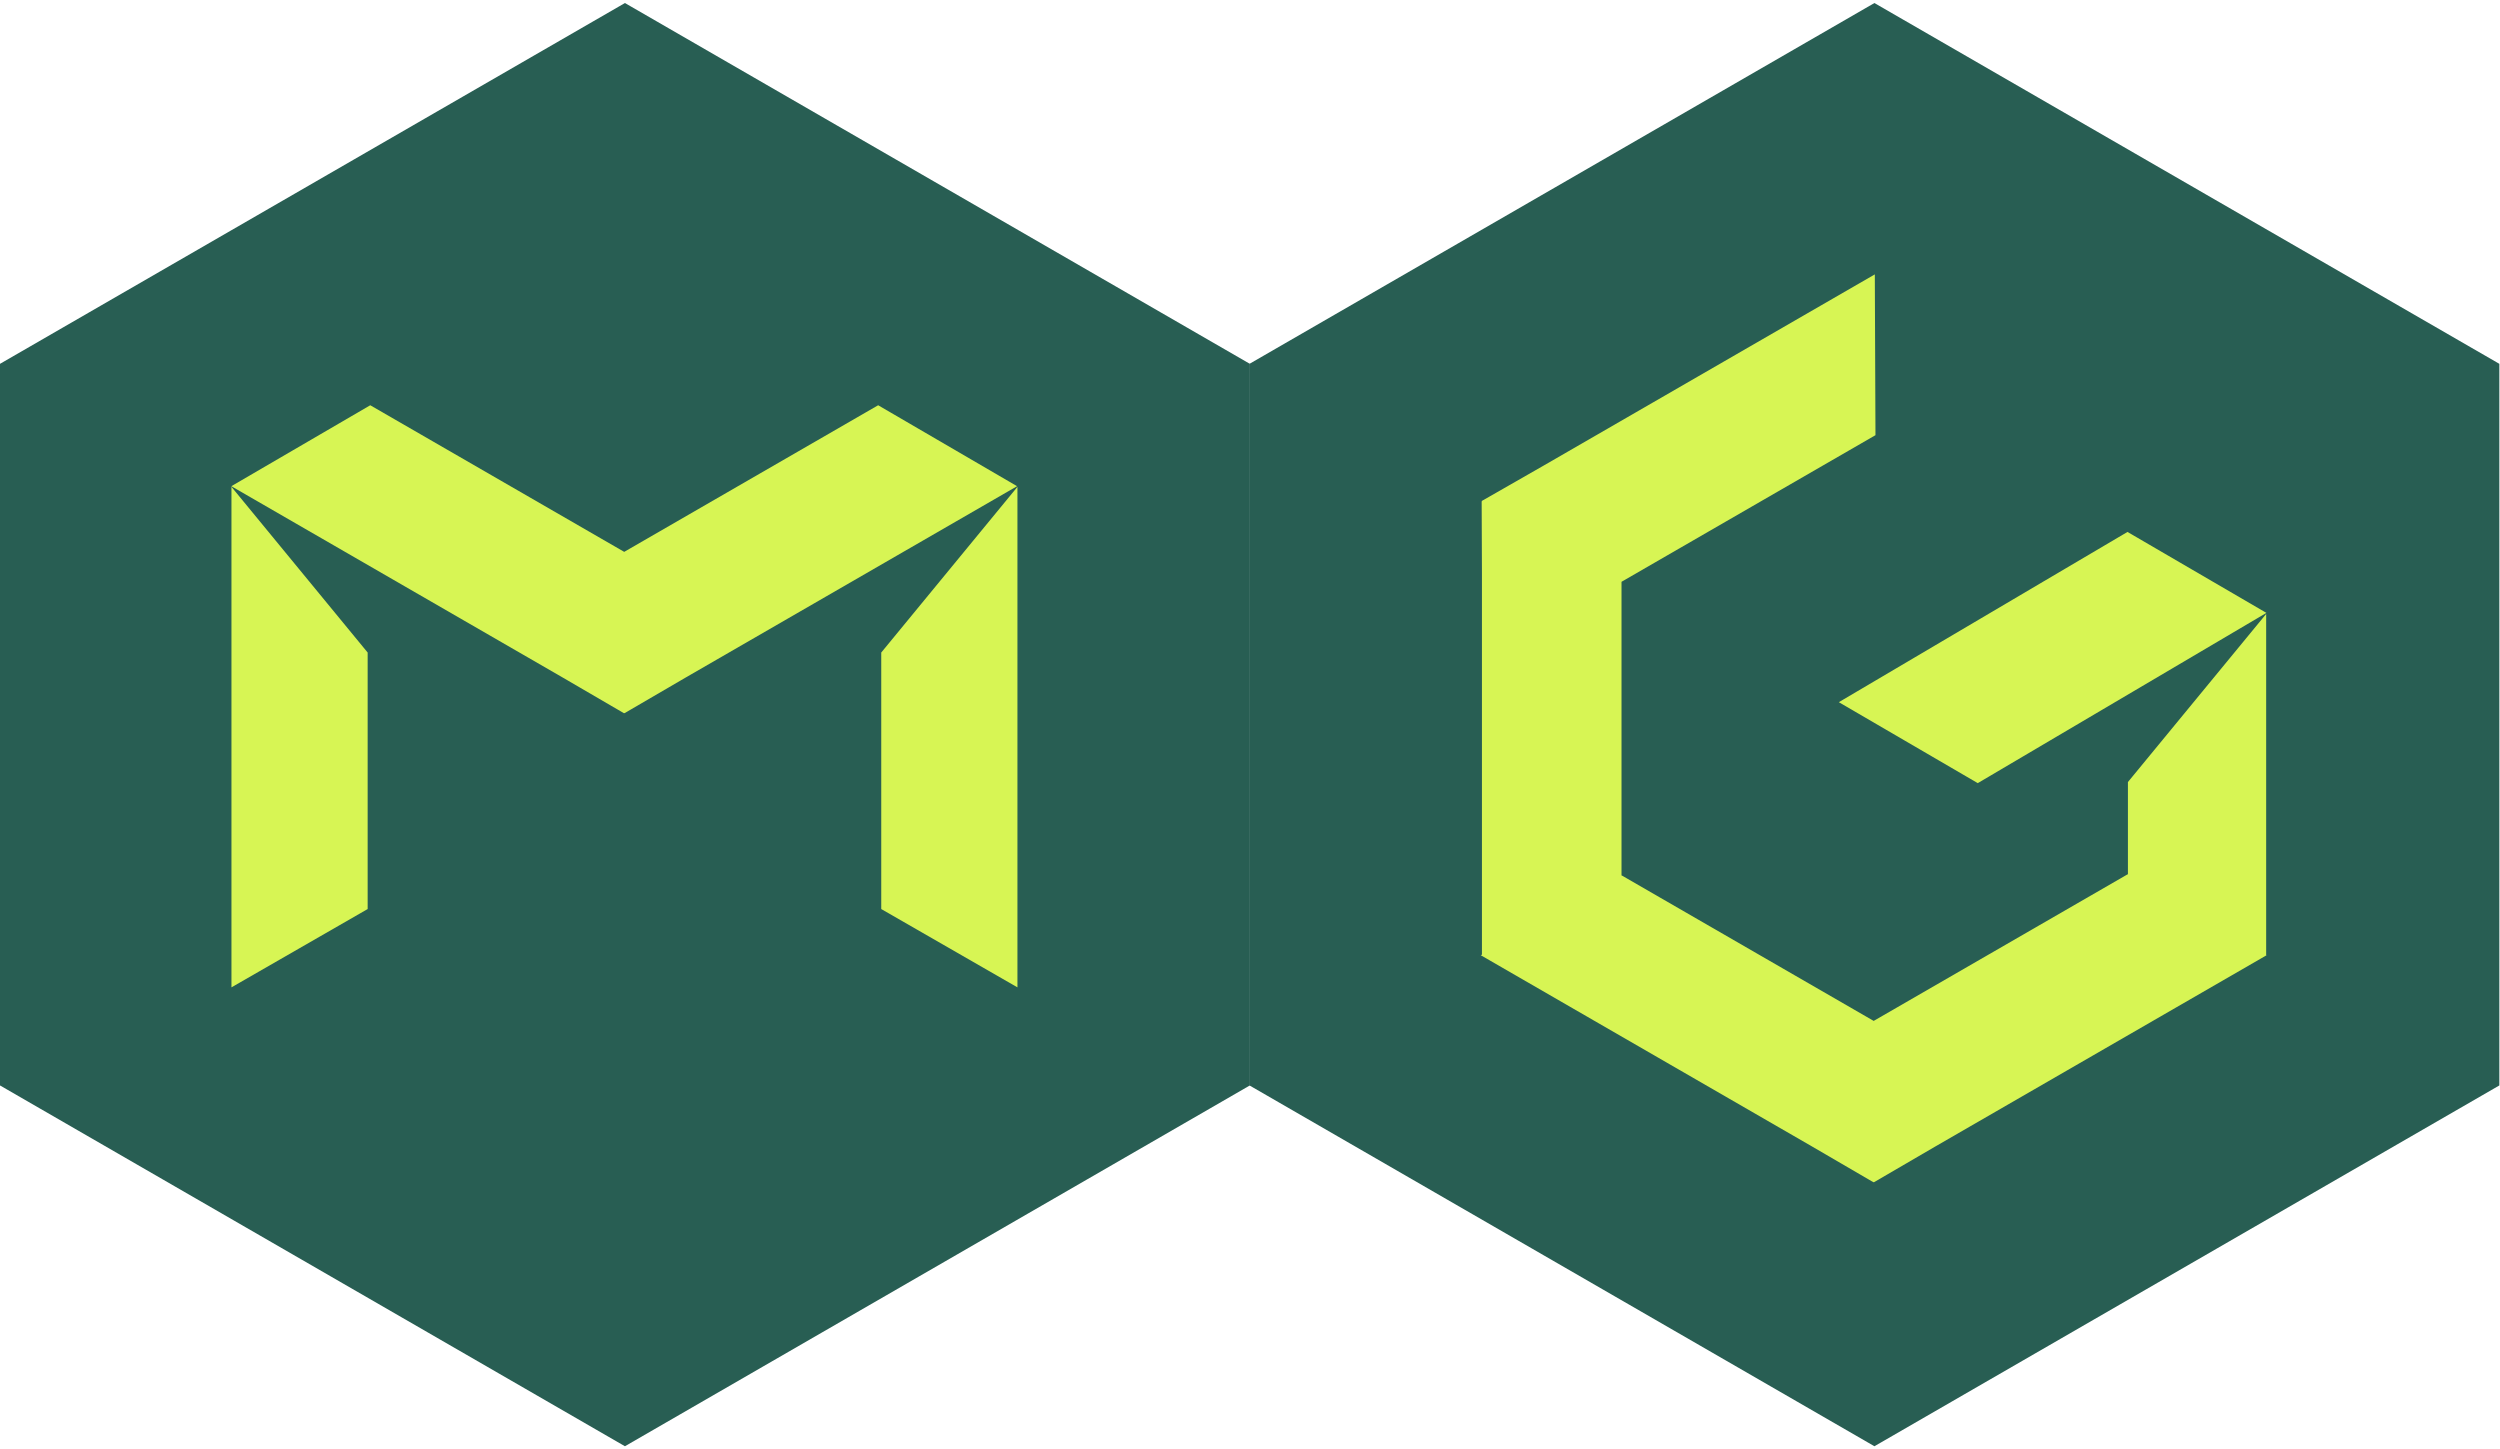
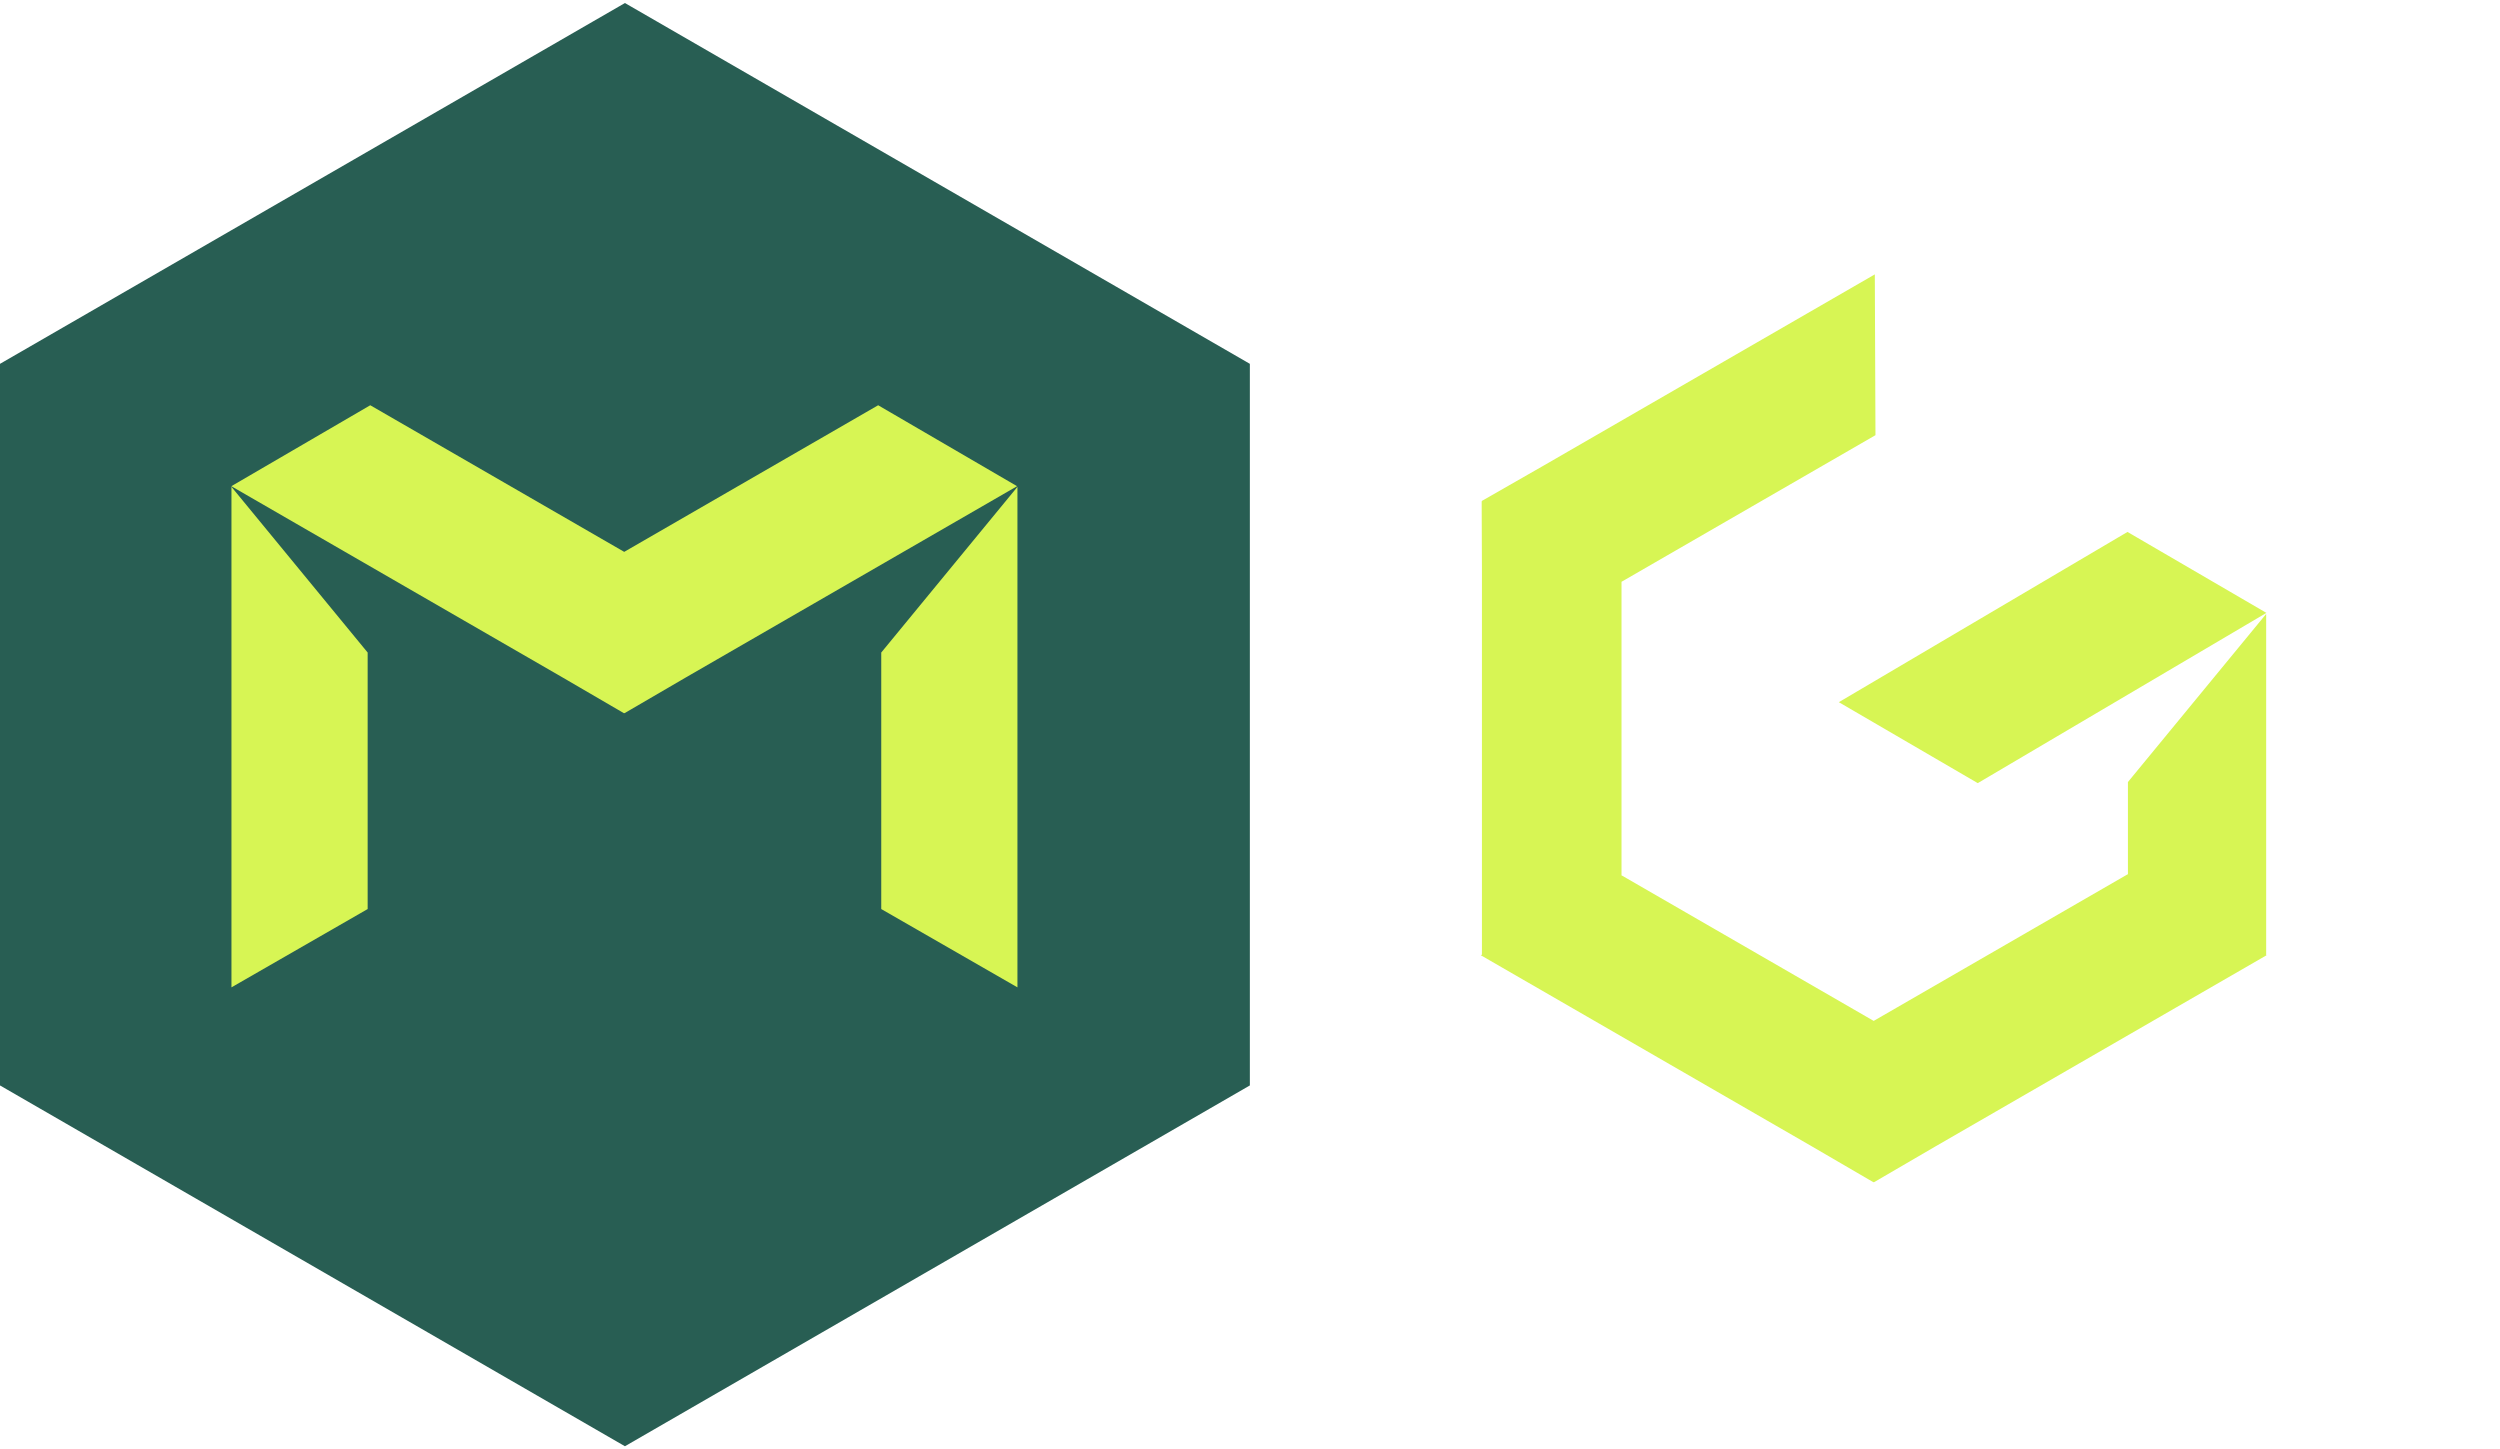
<svg xmlns="http://www.w3.org/2000/svg" width="138" height="80" viewBox="0 0 2439 1408" fill="none">
-   <path d="M1828.68 0L2438.36 352V1056L1828.68 1408L1219 1056V352L1828.68 0Z" fill="#285E53" />
  <path d="M1829.71 421.594L1581.95 564.635V850.718L1581.7 850.858L1827.97 993.042L2075.73 850.001L2076 850.16V760.001L2210.87 596.001V928.754L2211.26 928.98L1888.14 1115.53L1828.25 1150.43L1827.97 1150.27L1827.69 1150.43L1767.8 1115.53L1444.68 928.98L1445.78 928.338V555.113L1445.51 486.18L1445.78 486.02V485.7L1505.79 451.374L1829.07 264.727L1829.71 421.594ZM2211.1 594.979L1929.5 761.073L1793.96 682.095L2075.57 516L2211.1 594.979Z" fill="#D7F554" />
  <path d="M609.682 0L1219.36 352V1056L609.682 1408L0 1056V352L609.682 0Z" fill="#285E53" />
  <path d="M992.262 471.384L669.037 657.997L609.249 692.837L608.972 692.677L608.694 692.837L548.905 657.997L225.682 471.384L361.217 392.404L608.972 535.445L856.727 392.404L992.262 471.384Z" fill="#D7F554" />
  <path d="M859.742 633.661L992.615 472V960.306L859.742 883.905V633.661Z" fill="#D7F554" />
  <path d="M358.682 633.661L225.809 472V960.306L358.682 883.905V633.661Z" fill="#D7F554" />
</svg>